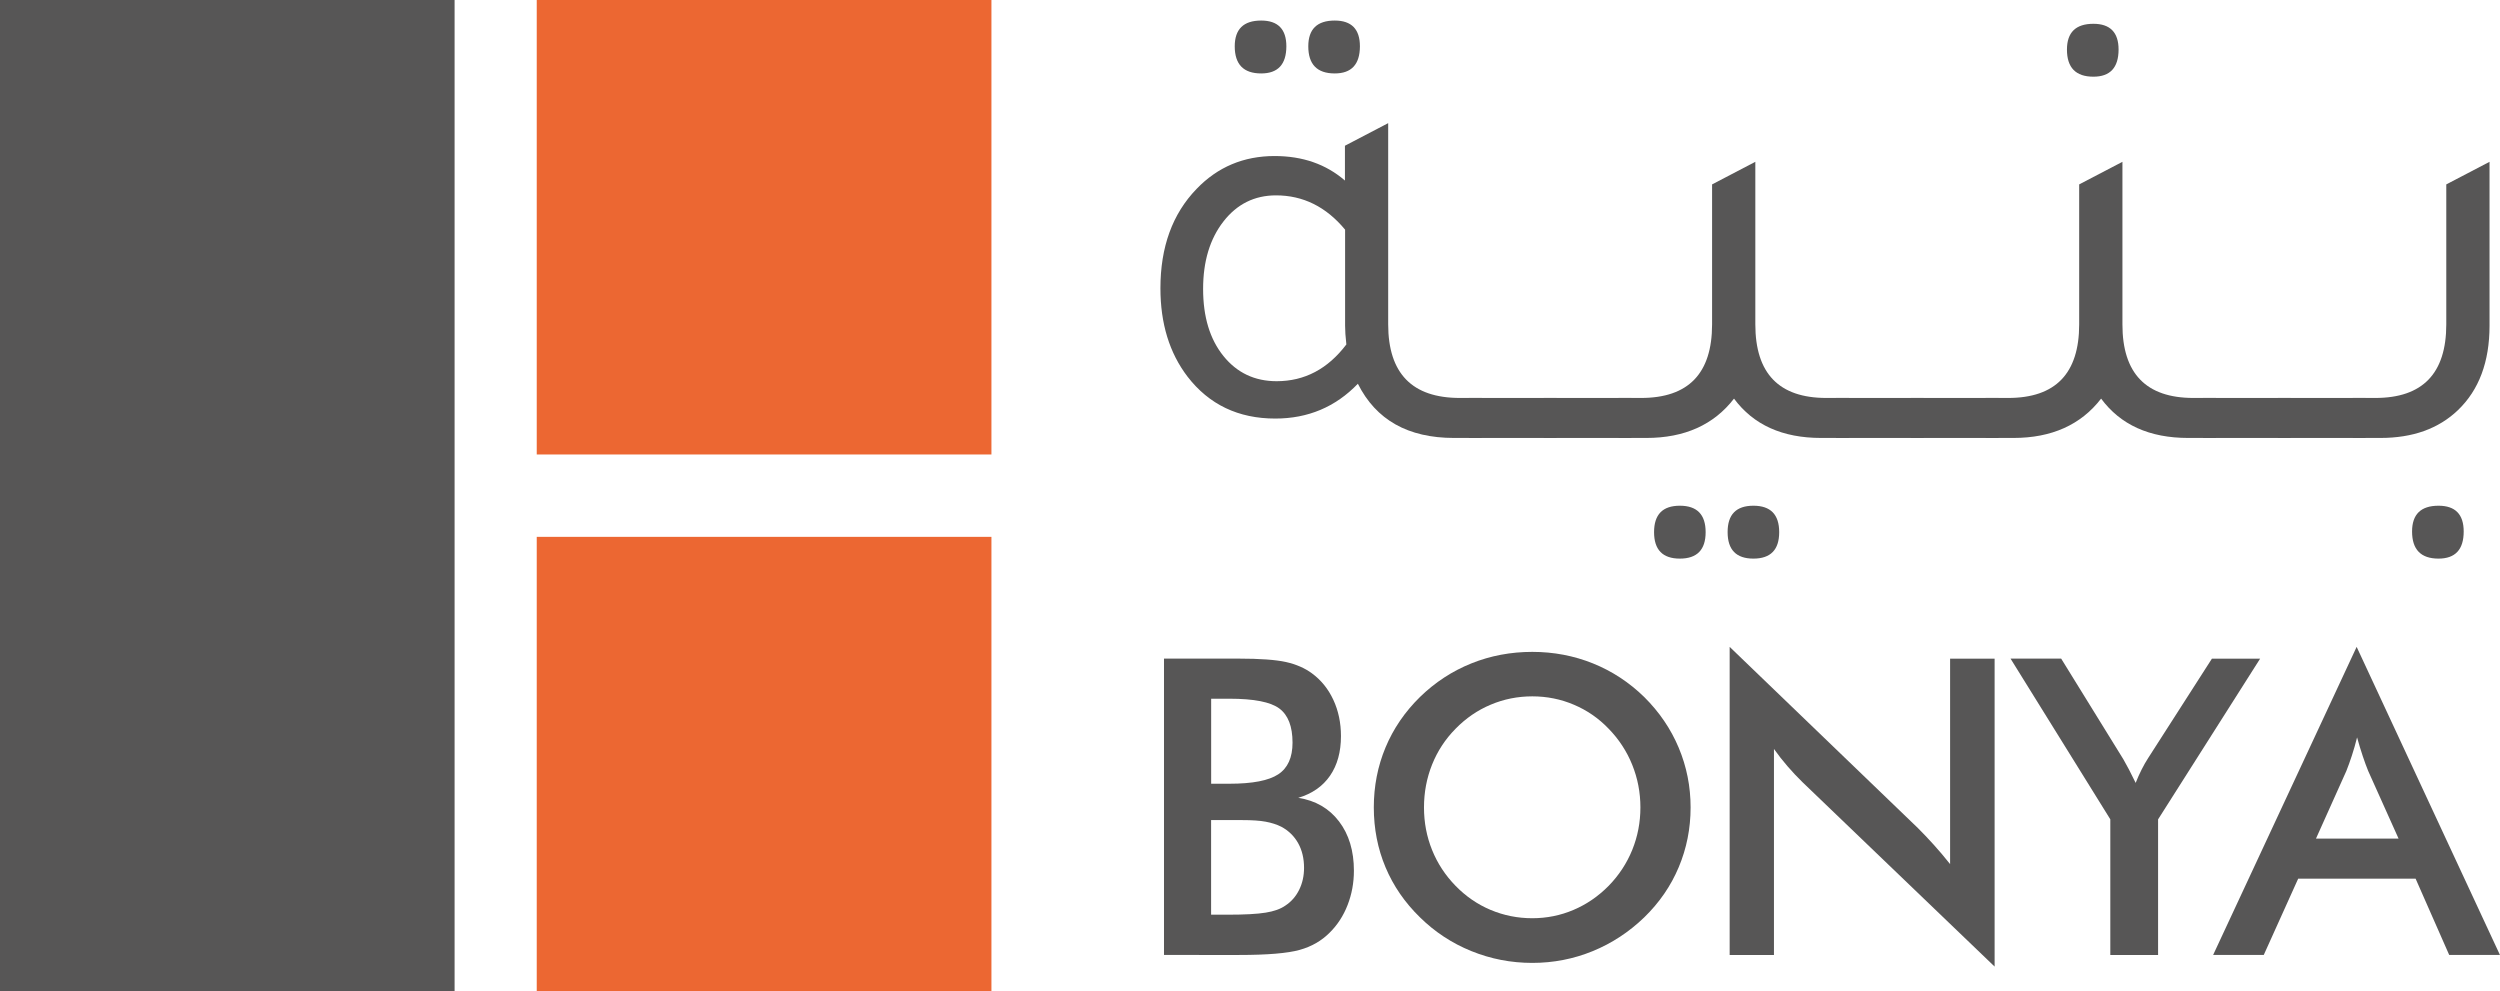
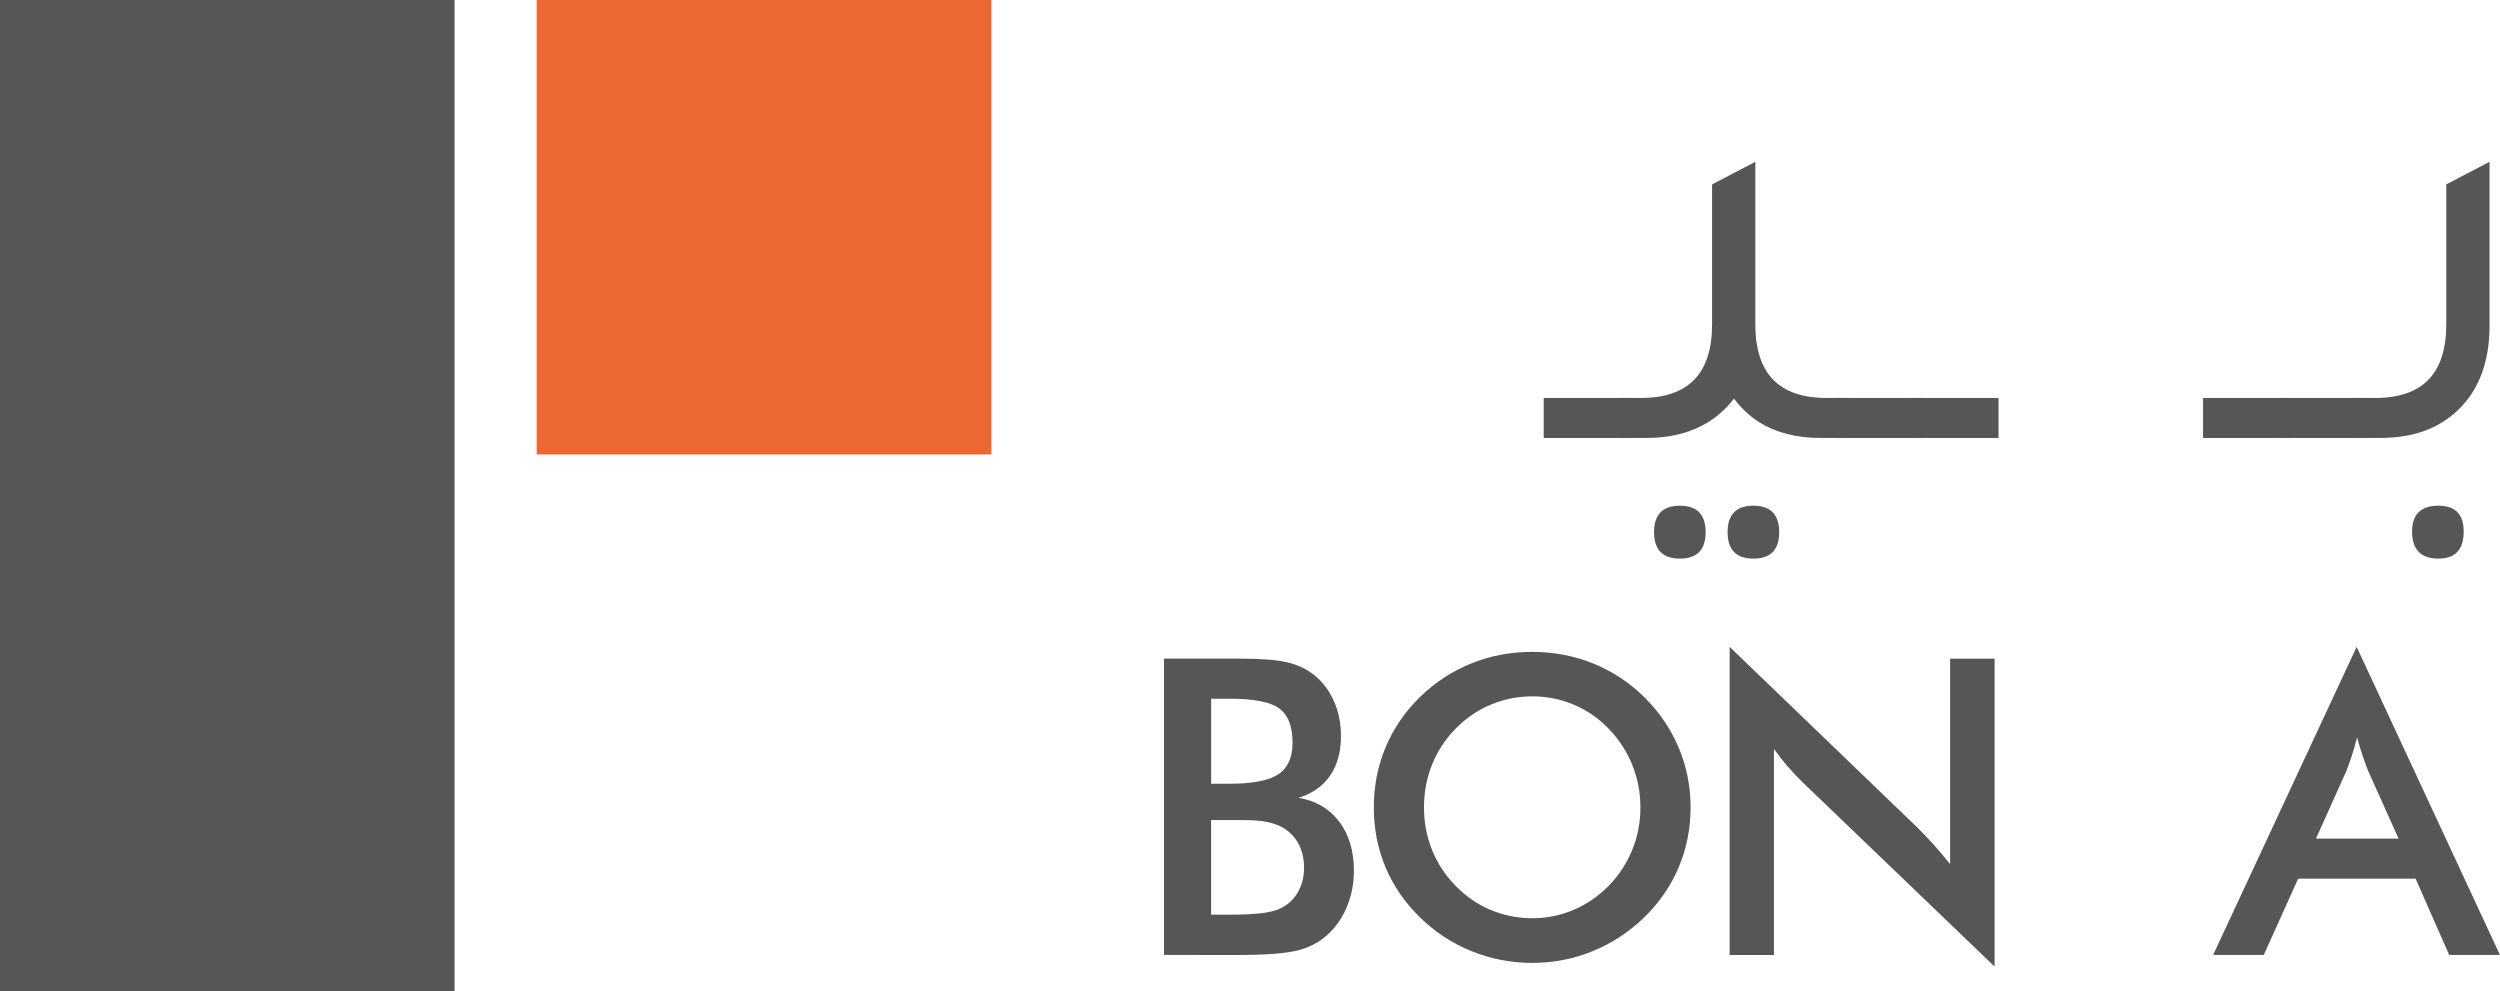
<svg xmlns="http://www.w3.org/2000/svg" version="1.1" id="Layer_1" x="0px" y="0px" viewBox="0 0 453.76 179.94" style="enable-background:new 0 0 453.76 179.94;" xml:space="preserve">
  <style type="text/css">
	.st0{fill:#575656;}
	.st1{fill:#EC6732;}
</style>
  <g>
    <g>
-       <path class="st0" d="M264.97,72.23h3.98v7.26h-5.04c-8.35,0-14.17-3.28-17.45-9.84c-4.06,4.22-9.06,6.32-14.99,6.32    c-6.71,0-12.02-2.54-15.93-7.61c-3.28-4.29-4.92-9.64-4.92-16.04c0-7.49,2.18-13.5,6.56-18.03c3.82-3.98,8.55-5.97,14.17-5.97    c5.07,0,9.33,1.48,12.76,4.45v-6.32l7.85-4.1v36.53C251.97,67.78,256.31,72.23,264.97,72.23z M244.13,41.67    c-3.44-4.14-7.61-6.21-12.53-6.21c-3.9,0-7.08,1.58-9.54,4.74s-3.69,7.24-3.69,12.24c0,5.08,1.23,9.13,3.69,12.18    s5.68,4.57,9.66,4.57c5.07,0,9.29-2.23,12.65-6.67c-0.16-1.4-0.23-2.54-0.23-3.4V41.67z M228.91,13.33c-3.2,0-4.8-1.64-4.8-4.92    c0-3.12,1.6-4.68,4.8-4.68c3.04,0,4.57,1.56,4.57,4.68C233.47,11.69,231.95,13.33,228.91,13.33z M242.26,13.33    c-3.2,0-4.8-1.64-4.8-4.92c0-3.12,1.6-4.68,4.8-4.68c3.04,0,4.57,1.56,4.57,4.68C246.82,11.69,245.3,13.33,242.26,13.33z" />
-       <path class="st0" d="M266.61,79.49v-7.26h15.92v7.26H266.61z" />
      <path class="st0" d="M280.19,79.49v-7.26h15.92v7.26H280.19z" />
      <path class="st0" d="M331.48,72.23h4.1v7.26h-5.04c-7.03,0-12.29-2.38-15.81-7.14c-3.67,4.76-8.98,7.14-15.92,7.14h-5.04v-7.26    h4.1c8.59,0,12.88-4.45,12.88-13.35V33.47l7.85-4.1v29.51C318.6,67.78,322.89,72.23,331.48,72.23z M304.9,91.79    c3.12,0,4.68,1.6,4.68,4.8c0,3.2-1.56,4.8-4.68,4.8c-3.12,0-4.68-1.6-4.68-4.8C300.22,93.38,301.78,91.79,304.9,91.79z     M318.25,91.79c3.12,0,4.68,1.6,4.68,4.8c0,3.2-1.56,4.8-4.68,4.8c-3.12,0-4.68-1.6-4.68-4.8    C313.56,93.38,315.13,91.79,318.25,91.79z" />
      <path class="st0" d="M333.24,79.49v-7.26h15.92v7.26H333.24z" />
      <path class="st0" d="M346.82,79.49v-7.26h15.92v7.26H346.82z" />
-       <path class="st0" d="M398.11,72.23h4.1v7.26h-5.04c-7.03,0-12.29-2.38-15.81-7.14c-3.67,4.76-8.98,7.14-15.92,7.14h-5.04v-7.26    h4.1c8.59,0,12.88-4.45,12.88-13.35V33.47l7.85-4.1v29.51C385.22,67.78,389.52,72.23,398.11,72.23z M379.96,13.92    c-3.2,0-4.8-1.64-4.8-4.92c0-3.12,1.6-4.68,4.8-4.68c3.04,0,4.57,1.56,4.57,4.68C384.52,12.28,383,13.92,379.96,13.92z" />
-       <path class="st0" d="M399.86,79.49v-7.26h15.92v7.26H399.86z" />
+       <path class="st0" d="M399.86,79.49v-7.26h15.92v7.26H399.86" />
      <path class="st0" d="M413.44,79.49v-7.26h15.92v7.26H413.44z" />
      <path class="st0" d="M427.03,79.49v-7.26h4.1c8.59,0,12.88-4.45,12.88-13.35V33.47l7.85-4.1v29.74c0,6.56-1.91,11.67-5.74,15.34    c-3.51,3.36-8.2,5.04-14.05,5.04H427.03z M442.6,101.39c-3.2,0-4.8-1.64-4.8-4.92c0-3.12,1.6-4.68,4.8-4.68    c3.04,0,4.57,1.56,4.57,4.68C447.17,99.75,445.64,101.39,442.6,101.39z" />
    </g>
    <g>
      <rect x="97.42" class="st1" width="82.53" height="82.49" />
      <rect class="st0" width="82.51" height="179.94" />
-       <rect x="97.42" y="97.44" class="st1" width="82.53" height="82.49" />
    </g>
    <g>
      <path class="st0" d="M211.27,173.33v-53.79h13.56c3.87,0,6.73,0.21,8.58,0.62c1.85,0.42,3.42,1.1,4.72,2.06    c1.67,1.23,2.96,2.83,3.88,4.81c0.92,1.98,1.38,4.18,1.38,6.58c0,2.87-0.66,5.26-1.98,7.18c-1.32,1.92-3.25,3.27-5.77,4.02    c3.14,0.49,5.6,1.92,7.4,4.28c1.8,2.36,2.7,5.35,2.7,8.95c0,2.18-0.38,4.25-1.14,6.21c-0.76,1.96-1.84,3.62-3.23,5    c-1.47,1.49-3.29,2.55-5.48,3.16c-2.18,0.61-5.84,0.92-10.99,0.92H211.27z M219.83,142.25h3.34c4.16,0,7.11-0.57,8.84-1.71    c1.73-1.14,2.59-3.06,2.59-5.75c0-2.94-0.8-5-2.39-6.19c-1.59-1.19-4.61-1.78-9.04-1.78h-3.34V142.25z M219.83,166.02h3.01    c3.06,0,5.35-0.12,6.87-0.37c1.52-0.24,2.72-0.67,3.6-1.29c1.08-0.71,1.91-1.67,2.5-2.87s0.88-2.52,0.88-3.97    c0-1.71-0.36-3.21-1.07-4.48c-0.71-1.27-1.73-2.27-3.05-2.98c-0.83-0.42-1.78-0.72-2.85-0.92c-1.07-0.2-2.48-0.29-4.24-0.29h-2.65    h-3.01V166.02z" />
      <path class="st0" d="M306.85,146.55c0,3.82-0.72,7.43-2.15,10.84c-1.43,3.41-3.52,6.44-6.26,9.11c-2.77,2.67-5.89,4.72-9.37,6.14    c-3.48,1.42-7.13,2.13-10.95,2.13c-3.87,0-7.56-0.72-11.08-2.15c-3.52-1.43-6.62-3.47-9.31-6.12c-2.74-2.67-4.83-5.7-6.25-9.08    s-2.13-7.01-2.13-10.88c0-3.84,0.71-7.47,2.13-10.88c1.42-3.4,3.5-6.45,6.25-9.15c2.74-2.67,5.85-4.7,9.33-6.1    c3.48-1.4,7.17-2.09,11.06-2.09c3.87,0,7.54,0.7,11,2.09c3.47,1.4,6.57,3.43,9.31,6.1c2.74,2.72,4.83,5.79,6.26,9.2    C306.13,139.14,306.85,142.75,306.85,146.55z M297.74,146.55c0-2.72-0.5-5.3-1.49-7.75s-2.42-4.63-4.28-6.54    c-1.81-1.89-3.91-3.34-6.3-4.35c-2.39-1.02-4.91-1.52-7.55-1.52s-5.16,0.5-7.55,1.51c-2.39,1-4.51,2.46-6.38,4.37    c-1.86,1.89-3.28,4.05-4.26,6.5c-0.98,2.45-1.47,5.05-1.47,7.79c0,2.72,0.49,5.29,1.47,7.72c0.98,2.43,2.4,4.59,4.26,6.5    c1.86,1.91,3.98,3.37,6.36,4.37c2.38,1,4.9,1.51,7.57,1.51c2.62,0,5.11-0.5,7.48-1.51c2.36-1,4.49-2.46,6.38-4.37    c1.86-1.91,3.29-4.08,4.28-6.52S297.74,149.24,297.74,146.55z" />
      <path class="st0" d="M313.94,173.33v-55.92l34.17,32.89c0.93,0.93,1.87,1.92,2.83,2.98c0.96,1.05,1.96,2.24,3.01,3.56v-37.29h8.08    v55.89l-34.87-33.47c-0.93-0.91-1.83-1.86-2.7-2.87c-0.87-1-1.7-2.06-2.48-3.16v37.4H313.94z" />
-       <path class="st0" d="M383.03,173.33v-24.62l-18.11-29.17h9.19l11.28,18.26c0.27,0.47,0.61,1.08,1.01,1.84s0.81,1.58,1.23,2.46    c0.34-0.86,0.7-1.67,1.08-2.42c0.38-0.76,0.78-1.46,1.19-2.09l11.57-18.04h8.75l-18.52,29.17v24.62H383.03z" />
      <path class="st0" d="M444.54,173.33l-6.1-13.85h-21.31l-6.25,13.85h-9.19l26.05-55.92l26.01,55.92H444.54z M420.36,152.21h14.99    l-5.51-12.27c-0.32-0.78-0.65-1.68-0.99-2.7c-0.34-1.02-0.69-2.15-1.03-3.4c-0.29,1.18-0.61,2.27-0.94,3.29    c-0.33,1.02-0.67,1.95-1.01,2.81L420.36,152.21z" />
    </g>
  </g>
</svg>